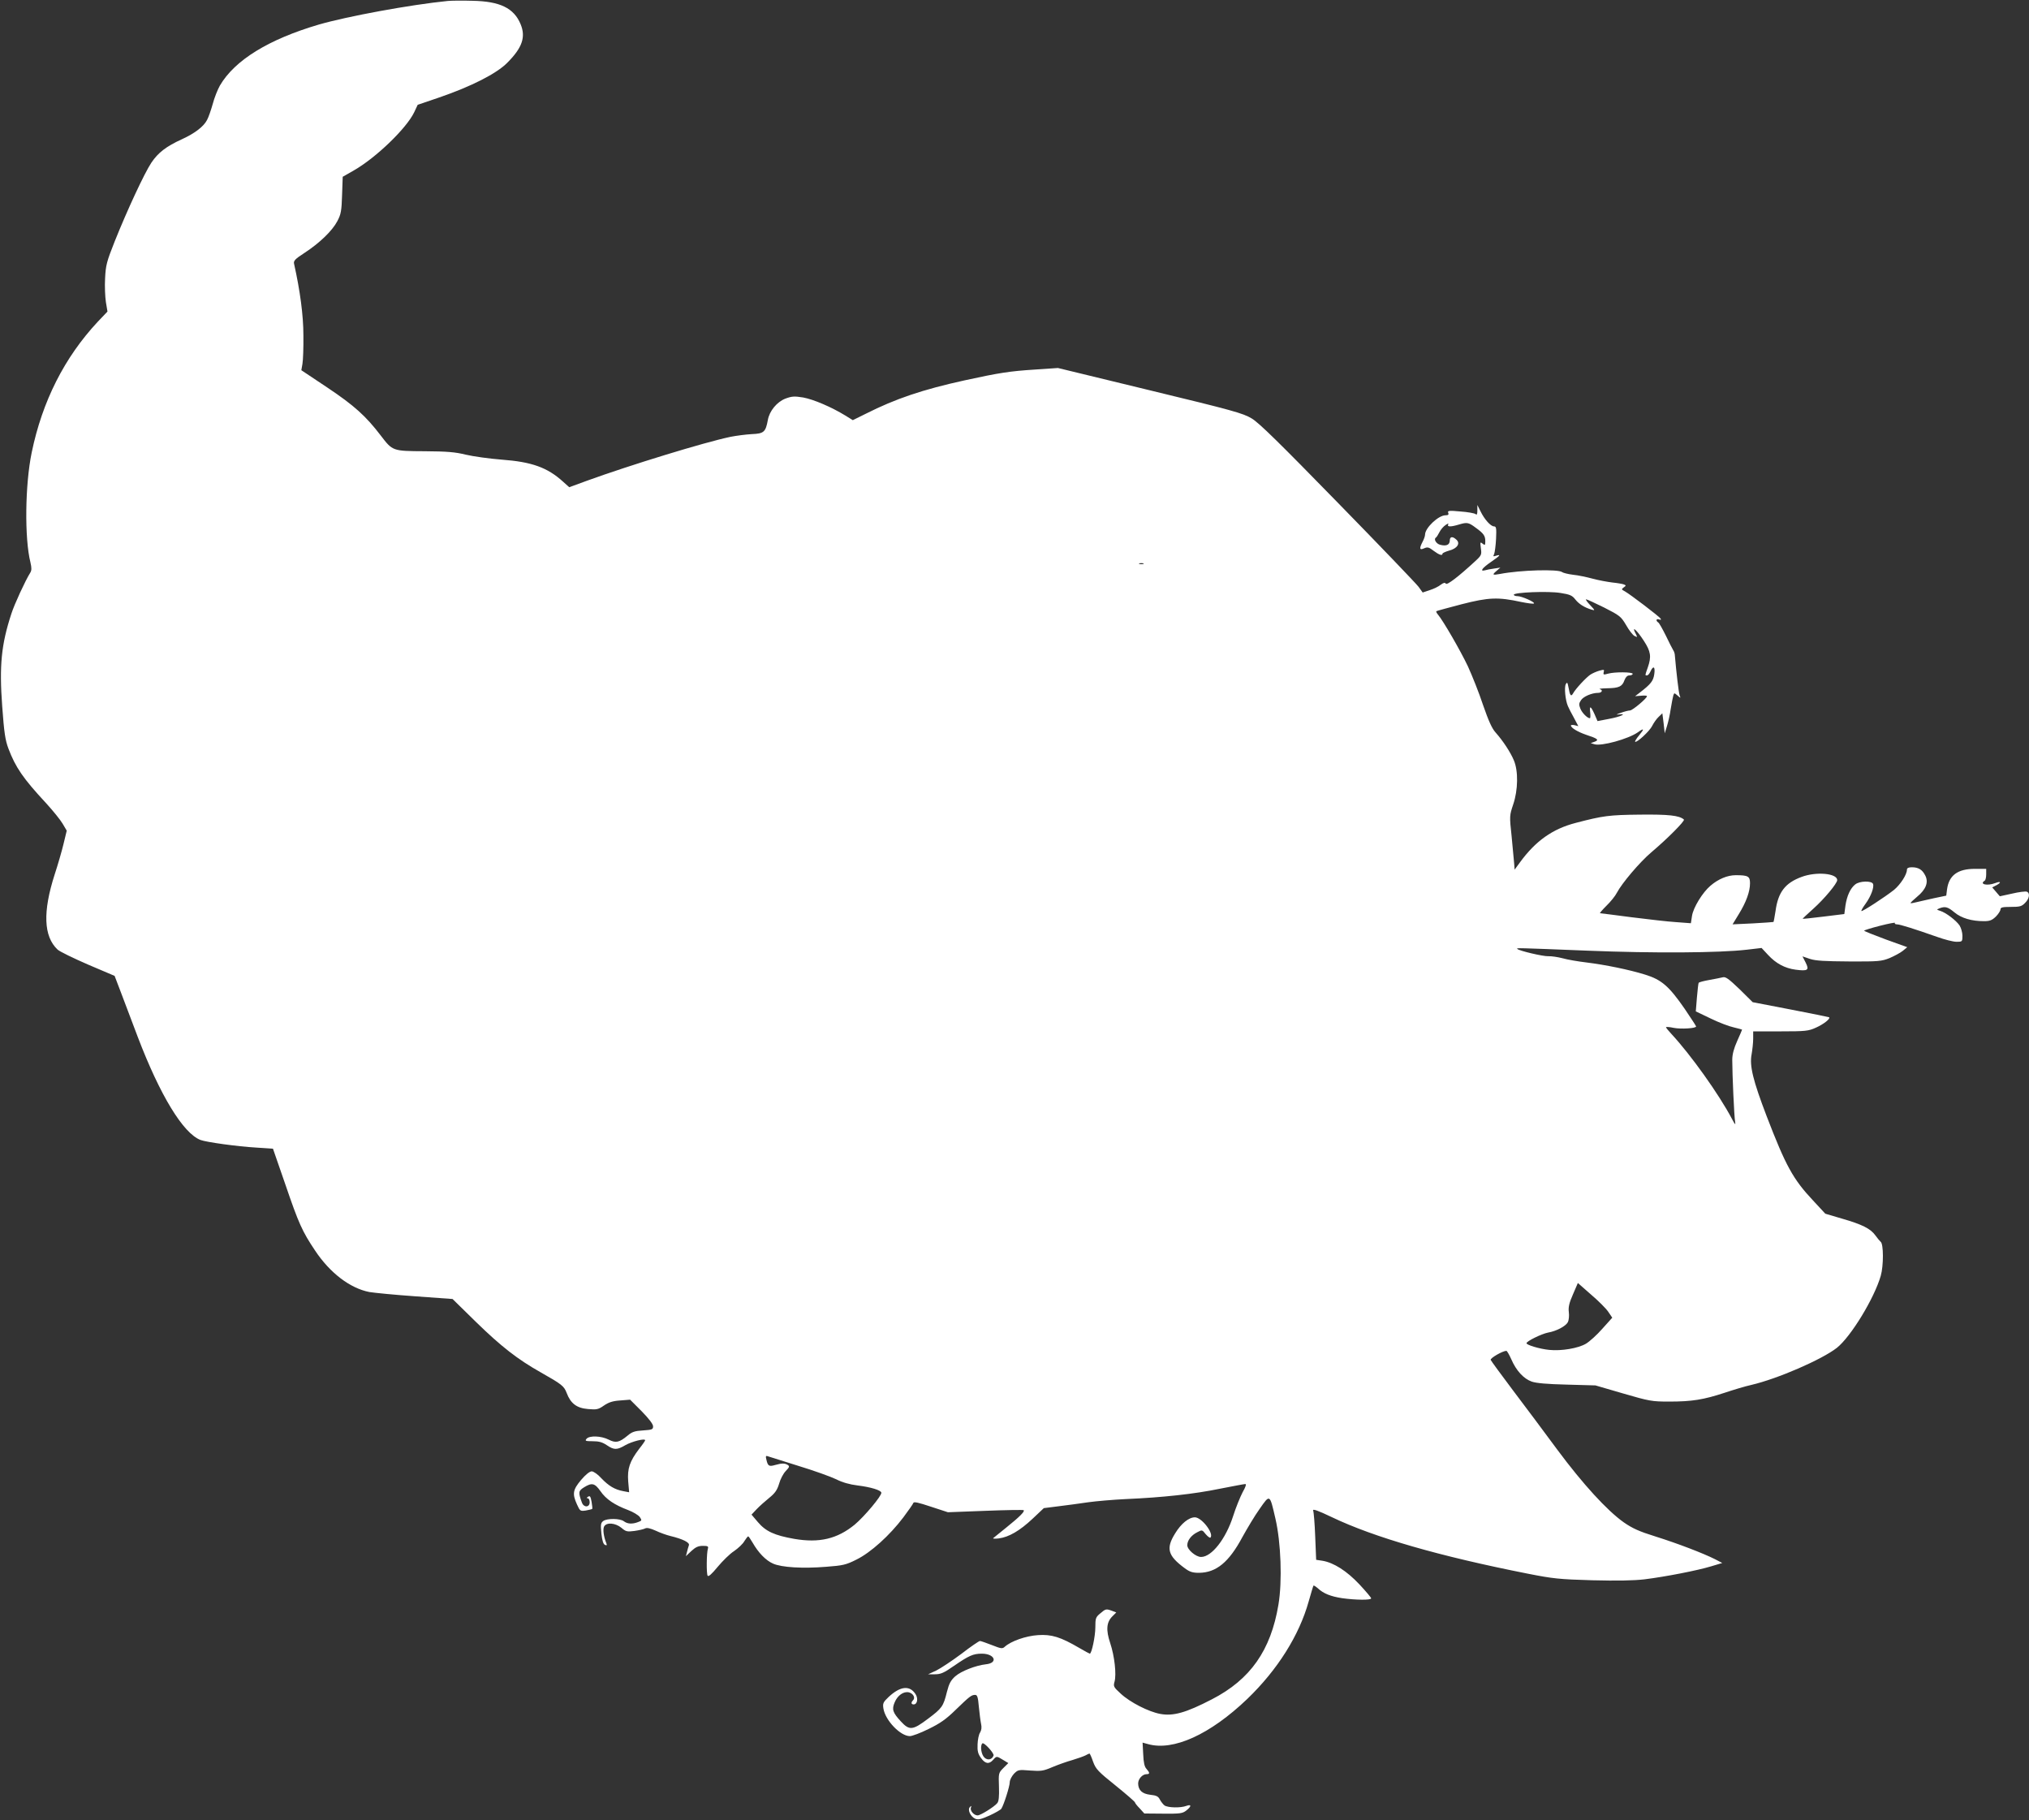
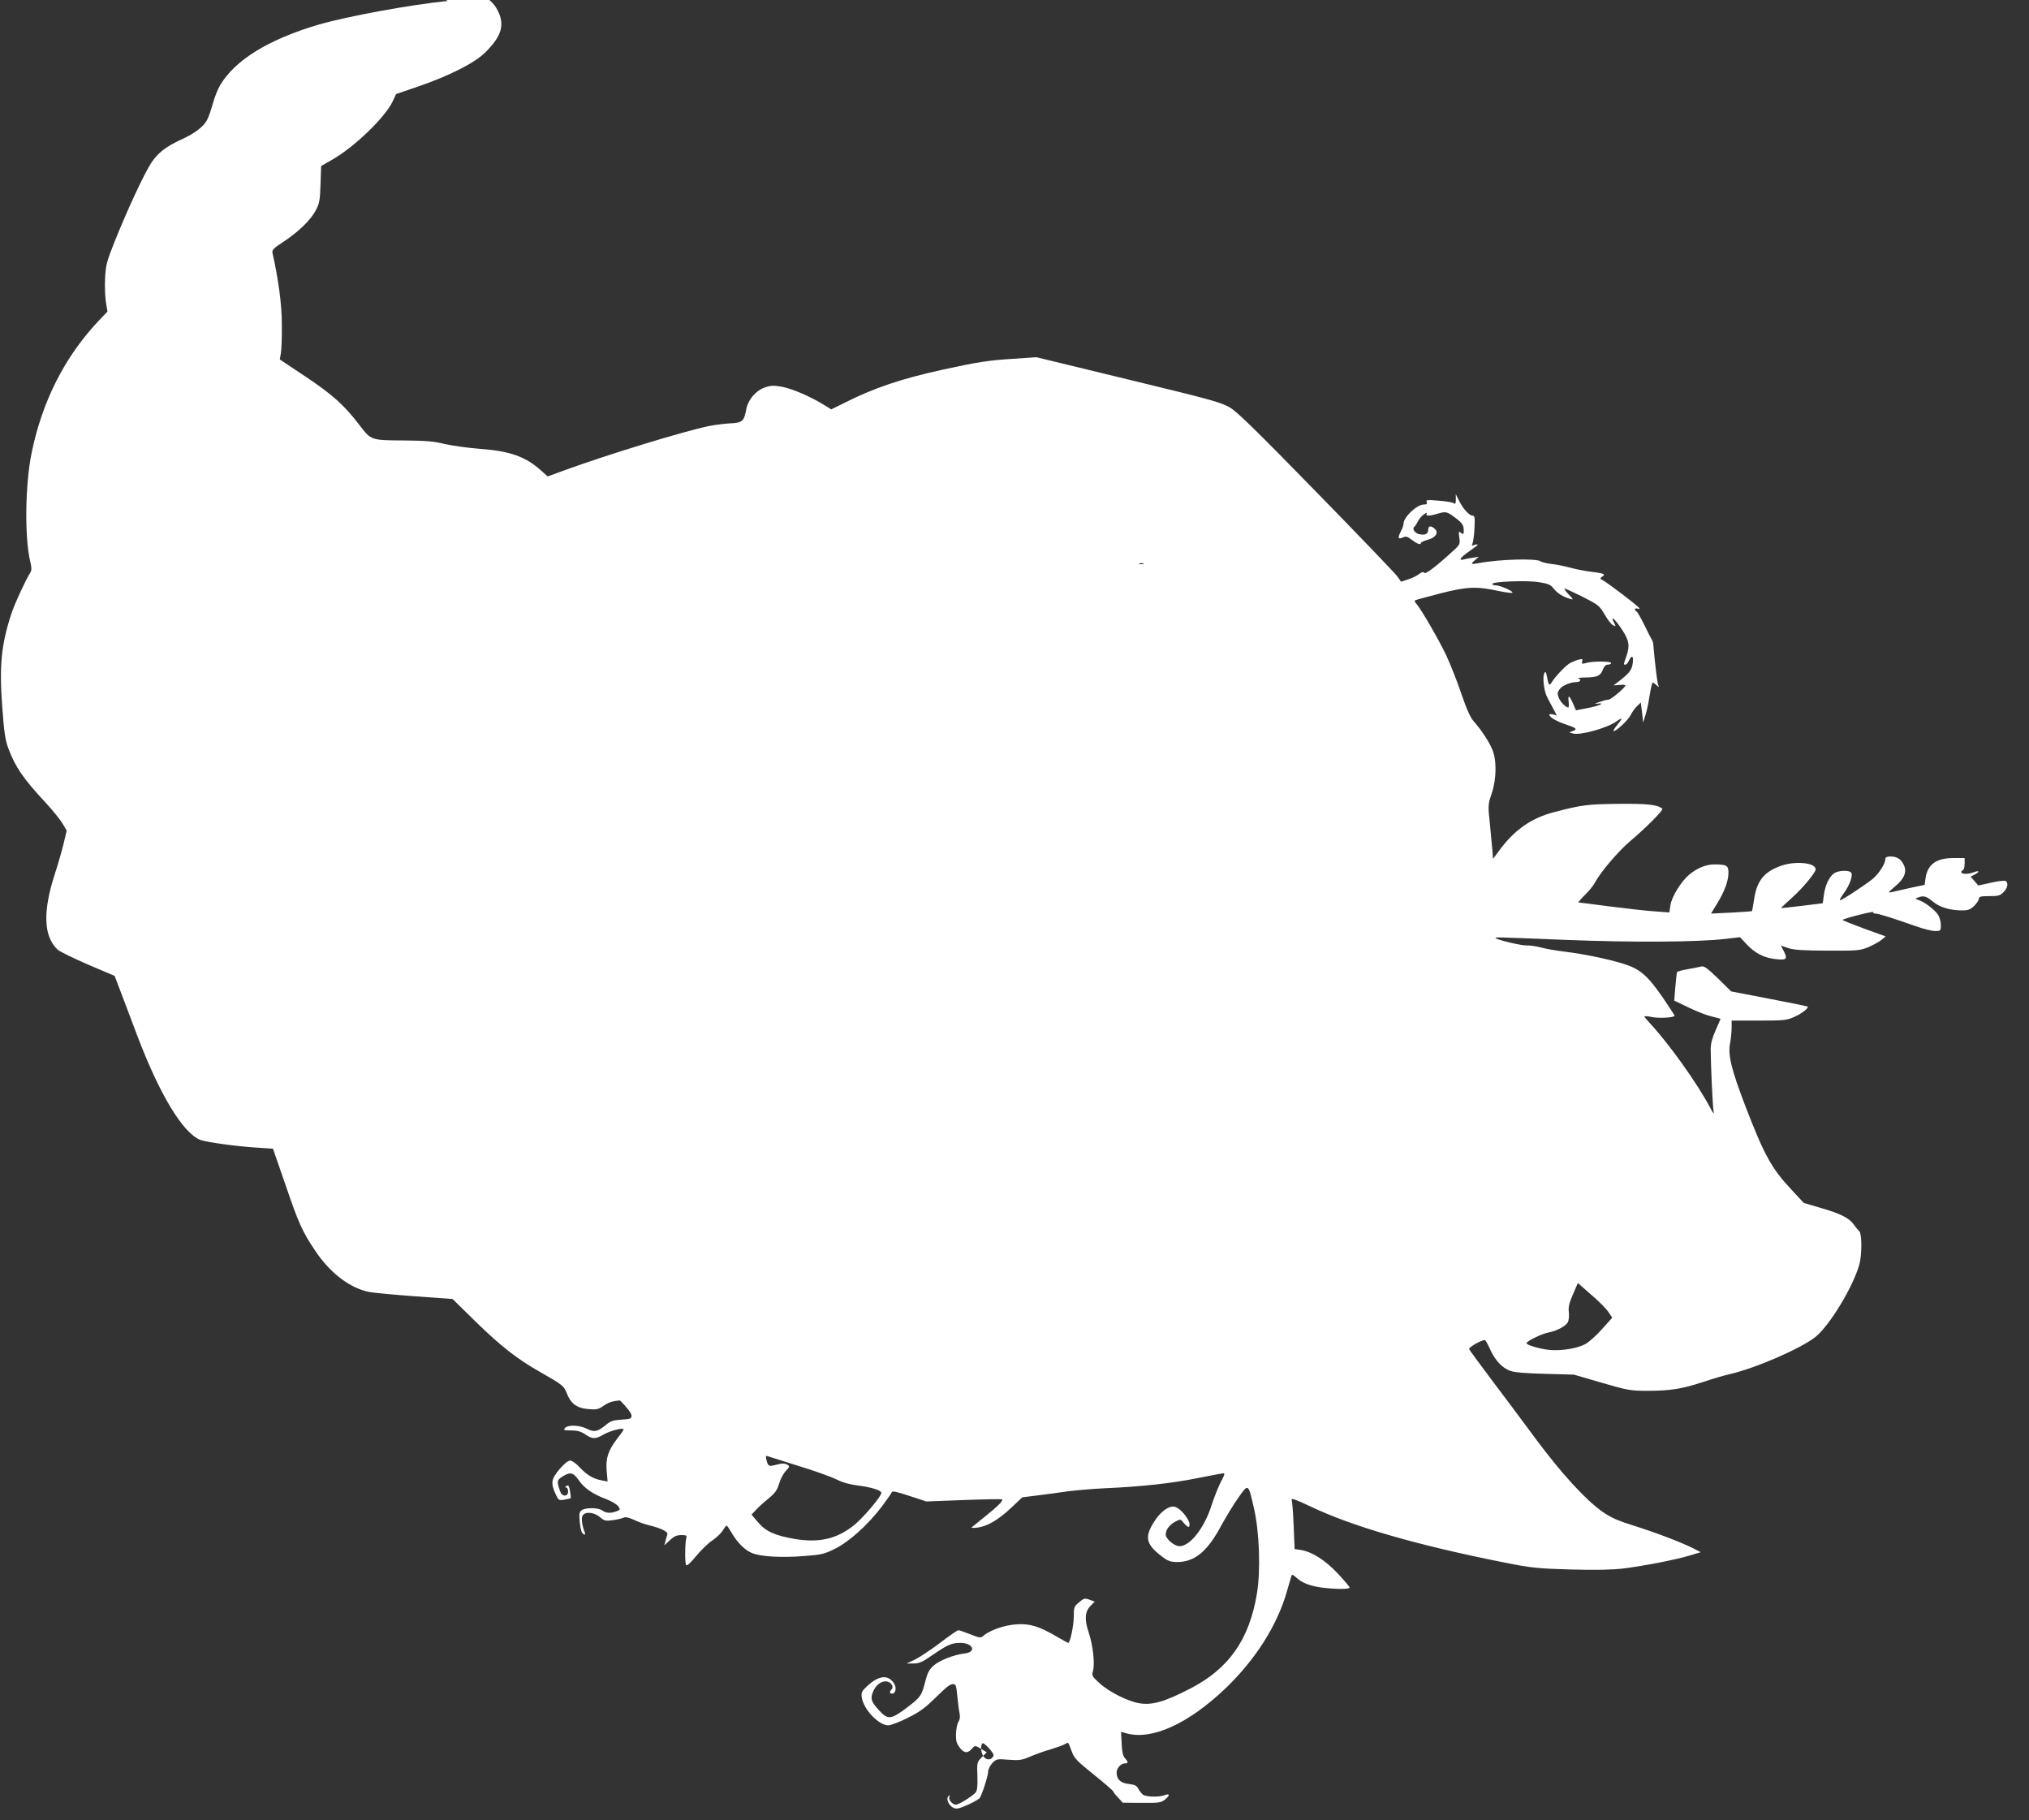
<svg xmlns="http://www.w3.org/2000/svg" version="1.0" width="1280pt" height="1148pt" viewBox="0 0 1280 1148" preserveAspectRatio="xMidYMid meet">
  <rect x="0" y="0" width="1280" height="1148" fill="#333333" stroke="none" />
  <g transform="translate(0,1148) scale(0.1,-0.1)" fill="#ffffff" stroke="none">
-     <path d="M2825 11474 c-239 -24 -634 -97 -814 -149 -316 -93 -530 -224 -624 -385 -14 -25 -35 -77 -45 -116 -11 -39 -27 -85 -36 -101 -21 -41 -77 -84 -158 -121 -99 -45 -151 -85 -193 -148 -44 -66 -152 -298 -232 -498 -50 -126 -56 -149 -60 -231 -3 -49 0 -117 5 -150 l10 -60 -61 -64 c-210 -225 -350 -501 -417 -825 -42 -202 -46 -542 -8 -693 8 -35 8 -50 -1 -65 -32 -51 -100 -199 -119 -258 -64 -195 -77 -327 -58 -586 12 -164 19 -212 39 -265 45 -119 93 -189 238 -345 43 -47 90 -105 104 -129 l26 -44 -20 -83 c-11 -46 -36 -132 -56 -193 -76 -236 -70 -391 18 -474 14 -13 101 -55 193 -95 l167 -71 42 -110 c23 -61 70 -184 104 -275 140 -367 286 -608 396 -650 37 -14 232 -41 352 -48 l105 -7 78 -225 c85 -249 107 -297 188 -418 94 -141 220 -237 342 -261 30 -5 161 -18 290 -27 l235 -17 150 -147 c156 -152 261 -234 405 -315 136 -77 148 -87 165 -131 25 -66 63 -95 134 -101 55 -5 65 -3 101 22 29 20 55 29 102 32 l63 5 73 -73 c45 -46 72 -81 72 -95 0 -20 -6 -22 -64 -26 -51 -3 -69 -9 -96 -32 -53 -44 -75 -49 -120 -26 -47 24 -122 27 -140 5 -11 -13 -6 -15 39 -15 39 0 61 -6 89 -25 46 -31 64 -31 117 0 40 23 125 45 125 31 0 -3 -16 -27 -37 -53 -61 -80 -76 -126 -70 -206 l6 -69 -37 7 c-54 10 -92 33 -138 81 -22 25 -50 44 -61 44 -13 0 -39 -21 -67 -54 -52 -62 -57 -87 -26 -155 19 -42 21 -43 56 -38 20 4 38 8 40 10 2 2 0 22 -4 45 -6 33 -10 40 -22 32 -10 -6 -11 -10 -2 -10 6 0 12 -11 12 -25 0 -33 -37 -35 -49 -2 -24 65 -22 74 13 96 50 31 68 27 104 -24 35 -51 89 -87 174 -119 32 -12 65 -32 74 -44 14 -21 14 -23 -11 -32 -36 -14 -67 -12 -89 5 -25 19 -106 19 -130 2 -16 -12 -18 -22 -12 -80 5 -45 12 -67 23 -71 11 -5 13 -2 8 11 -17 42 -23 88 -14 105 15 28 71 23 109 -8 28 -24 36 -26 82 -20 28 4 59 11 68 16 11 6 32 1 66 -14 27 -13 69 -28 94 -34 78 -19 122 -41 116 -58 -3 -9 -9 -28 -12 -42 l-7 -27 35 33 c26 24 43 32 72 32 31 0 36 -3 32 -17 -9 -28 -10 -158 -2 -171 5 -9 26 10 63 55 31 37 77 83 104 100 26 18 56 46 65 63 10 16 21 30 24 30 3 0 15 -18 28 -40 36 -63 83 -112 129 -132 54 -24 187 -32 335 -20 105 8 125 12 192 46 89 44 208 151 295 266 32 43 61 84 63 91 3 9 33 2 111 -24 l107 -35 236 9 c130 5 239 7 242 4 8 -8 -26 -42 -108 -108 -41 -33 -79 -64 -84 -68 -5 -4 11 -5 35 -2 63 8 132 48 213 124 l71 67 95 12 c52 6 136 18 185 25 50 7 155 16 235 20 233 10 434 32 594 65 82 16 155 30 162 30 8 0 2 -19 -17 -52 -15 -29 -43 -97 -60 -151 -46 -143 -135 -257 -202 -257 -33 0 -87 46 -87 74 0 30 25 63 63 82 30 16 31 16 53 -12 13 -15 26 -25 30 -22 24 25 -55 128 -98 128 -38 0 -87 -39 -125 -102 -59 -95 -46 -140 61 -219 31 -23 49 -29 90 -29 109 1 189 67 274 226 30 54 78 135 109 178 65 93 63 94 99 -62 35 -150 44 -395 19 -543 -48 -288 -177 -472 -420 -597 -164 -85 -244 -107 -325 -92 -73 13 -191 73 -250 128 -45 41 -47 46 -39 75 13 46 0 162 -27 243 -28 83 -24 132 13 169 l25 25 -26 10 c-38 14 -41 13 -75 -16 -29 -24 -31 -31 -31 -88 0 -55 -23 -166 -35 -166 -2 0 -32 16 -66 36 -118 69 -175 87 -261 81 -77 -5 -170 -38 -209 -73 -15 -14 -23 -13 -81 10 -36 14 -70 26 -76 26 -6 0 -59 -36 -117 -81 -59 -44 -130 -91 -158 -105 l-52 -24 43 0 c37 0 57 9 120 53 95 65 121 77 176 77 82 0 105 -59 25 -67 -63 -7 -156 -43 -193 -76 -28 -25 -39 -46 -52 -97 -23 -93 -31 -104 -119 -170 -98 -74 -118 -76 -173 -16 -50 54 -57 75 -38 119 18 44 57 71 90 63 27 -7 42 -34 26 -50 -14 -14 -12 -26 4 -26 23 0 30 38 11 66 -37 56 -96 49 -169 -19 -35 -33 -38 -41 -33 -73 12 -75 107 -174 167 -174 14 0 68 20 118 45 72 35 110 61 171 121 88 85 99 94 123 94 13 0 18 -14 23 -74 4 -41 10 -89 14 -108 5 -22 3 -40 -6 -55 -8 -11 -15 -45 -16 -75 -2 -42 3 -60 21 -85 27 -38 51 -42 77 -13 22 25 22 25 63 0 l33 -20 -31 -31 c-31 -31 -31 -33 -28 -119 2 -61 -1 -92 -11 -103 -19 -23 -105 -77 -124 -77 -23 0 -49 30 -42 49 5 13 4 13 -6 4 -17 -17 3 -60 33 -74 19 -8 36 -4 90 20 37 17 70 36 75 43 16 25 53 142 53 167 0 14 12 37 26 53 26 26 29 27 103 21 68 -5 83 -3 141 22 36 15 92 35 125 44 33 10 70 23 82 29 12 7 24 12 26 12 3 0 13 -23 23 -52 17 -46 31 -61 142 -150 67 -54 122 -102 122 -106 0 -4 13 -21 30 -38 l29 -32 119 -1 c106 -1 122 1 146 20 33 26 34 41 0 29 -36 -14 -117 -12 -138 3 -9 7 -22 24 -29 37 -10 20 -22 26 -60 30 -52 6 -76 29 -77 71 0 29 27 59 53 59 22 0 21 9 0 33 -13 13 -19 41 -21 92 l-4 74 33 -9 c160 -46 393 60 628 285 190 183 327 400 387 615 15 52 28 97 30 99 2 3 14 -5 27 -16 36 -34 82 -52 154 -63 86 -12 183 -13 183 -1 0 5 -34 45 -74 88 -80 85 -162 137 -233 149 l-40 6 -6 147 c-3 81 -9 154 -13 164 -4 12 30 0 118 -42 268 -128 678 -246 1234 -356 162 -32 201 -36 409 -42 158 -4 262 -2 330 6 129 16 331 55 420 82 l70 21 -46 24 c-76 38 -235 99 -375 143 -103 32 -145 51 -200 89 -106 75 -258 241 -420 459 -80 109 -207 278 -281 376 -73 97 -136 183 -139 190 -4 11 76 57 99 57 4 0 18 -24 31 -53 31 -72 78 -123 129 -141 29 -10 97 -16 222 -19 l180 -5 175 -51 c165 -48 181 -51 290 -51 144 0 217 12 348 55 57 19 133 42 170 50 167 39 445 160 540 234 88 70 236 312 277 455 18 63 18 201 -1 214 -5 4 -20 22 -33 40 -30 42 -82 69 -211 106 l-105 31 -77 83 c-127 135 -173 220 -293 532 -86 225 -109 318 -95 390 5 29 10 73 10 99 l0 46 173 0 c158 0 176 2 224 24 47 21 92 56 82 65 -2 1 -111 24 -243 49 l-239 46 -83 82 c-69 66 -88 80 -106 75 -13 -3 -51 -11 -86 -17 -34 -6 -64 -14 -66 -18 -2 -3 -7 -45 -11 -93 l-7 -87 94 -45 c51 -25 117 -50 146 -56 28 -7 52 -13 52 -14 0 -2 -14 -34 -31 -72 -21 -47 -31 -84 -31 -119 0 -88 12 -359 18 -390 4 -24 0 -20 -21 20 -81 153 -259 403 -382 535 -18 19 -33 38 -33 41 0 3 22 2 49 -4 46 -9 141 -3 141 9 0 3 -33 53 -72 111 -99 143 -146 184 -250 216 -100 31 -250 62 -373 77 -49 6 -116 17 -147 26 -31 8 -72 14 -90 13 -31 -2 -185 34 -196 46 -7 7 -9 7 442 -11 421 -17 833 -14 1005 6 l94 11 41 -44 c50 -54 106 -84 174 -93 77 -10 87 -3 63 45 l-20 39 47 -16 c36 -12 95 -15 247 -16 185 -1 204 1 255 21 30 13 68 33 84 46 l28 23 -136 49 c-75 28 -136 52 -136 55 0 3 45 17 100 31 55 14 97 22 94 18 -3 -5 3 -9 13 -9 19 0 111 -29 253 -79 47 -17 102 -31 123 -31 36 0 37 1 37 38 0 20 -8 49 -18 65 -22 32 -86 81 -122 92 -24 8 -24 8 -5 16 36 14 53 9 94 -25 44 -37 109 -56 187 -56 37 0 51 6 75 29 16 16 29 37 29 45 0 13 13 16 65 16 57 0 69 3 90 25 28 27 33 63 11 71 -8 3 -50 -2 -92 -12 l-78 -17 -24 28 -24 28 27 14 c33 18 27 27 -9 13 -50 -19 -101 -7 -66 15 6 3 10 22 10 41 l0 34 -72 0 c-108 0 -163 -41 -175 -129 l-5 -40 -77 -16 c-42 -9 -91 -21 -110 -25 -19 -5 -36 -8 -38 -6 -2 2 17 20 41 40 56 46 74 92 51 135 -18 36 -43 51 -84 51 -21 0 -31 -5 -31 -15 0 -31 -41 -94 -82 -128 -57 -45 -200 -138 -205 -133 -3 2 9 23 26 46 34 47 55 104 47 125 -8 21 -85 19 -112 -3 -31 -24 -53 -73 -62 -134 l-7 -53 -130 -16 c-72 -9 -131 -15 -133 -14 -1 1 30 30 69 65 67 60 149 158 149 179 0 43 -132 55 -225 20 -103 -38 -148 -96 -164 -215 -6 -36 -11 -67 -13 -69 -2 -1 -60 -5 -130 -9 l-128 -6 39 64 c47 76 71 143 71 195 0 44 -12 51 -90 51 -52 0 -110 -24 -159 -66 -50 -42 -109 -138 -117 -191 l-7 -46 -93 7 c-51 3 -179 18 -283 31 -105 14 -194 25 -197 25 -4 0 14 21 40 47 26 25 56 62 66 82 32 61 145 194 217 255 103 87 214 199 206 207 -29 26 -97 33 -279 31 -192 -2 -231 -7 -403 -52 -147 -38 -254 -114 -353 -250 l-33 -45 -3 40 c-2 22 -9 99 -16 171 -14 128 -13 131 10 200 31 91 33 212 4 279 -22 52 -68 122 -115 175 -23 25 -45 75 -79 173 -25 76 -69 186 -96 245 -48 101 -156 287 -188 325 -8 9 -13 19 -11 22 3 2 75 22 160 44 172 44 229 46 377 14 40 -8 76 -13 79 -9 8 8 -77 46 -104 46 -13 0 -23 4 -23 9 0 15 218 24 295 11 59 -9 74 -16 93 -41 24 -30 57 -50 102 -64 24 -7 23 -5 -9 29 -19 20 -30 36 -25 36 6 0 57 -24 114 -52 98 -50 106 -56 138 -110 18 -32 42 -63 53 -69 19 -9 19 -9 10 10 -33 60 3 31 50 -42 43 -66 48 -99 24 -167 -18 -51 -18 -50 -5 -50 6 0 16 11 22 25 18 40 31 30 24 -17 -6 -43 -22 -63 -91 -116 l-30 -23 38 3 c20 2 37 1 37 -3 0 -13 -90 -89 -107 -90 -10 0 -36 -7 -58 -15 -30 -10 -33 -13 -12 -10 57 7 9 -15 -62 -28 l-73 -14 -19 44 c-24 53 -33 56 -27 9 2 -19 1 -35 -2 -35 -16 0 -49 33 -60 60 -10 25 -10 34 4 54 15 23 68 46 108 46 24 0 32 18 11 23 -10 3 10 5 45 6 76 1 96 11 110 51 8 20 18 30 31 30 12 0 21 5 21 10 0 12 -114 13 -156 1 -28 -8 -31 -7 -27 10 5 16 2 17 -27 9 -18 -5 -43 -16 -57 -25 -28 -19 -93 -89 -109 -118 -13 -23 -20 -15 -29 37 -6 32 -9 36 -17 21 -11 -19 -3 -102 13 -138 5 -12 22 -46 38 -74 l28 -53 -23 6 c-13 3 -24 2 -24 -2 1 -15 43 -40 95 -58 74 -24 85 -33 55 -44 l-25 -9 23 -7 c44 -14 214 33 274 75 40 29 43 23 9 -18 -17 -20 -28 -39 -26 -41 9 -10 93 68 108 100 9 18 27 44 40 56 l24 23 8 -63 7 -63 14 45 c8 25 19 74 24 110 6 36 13 73 16 83 6 18 6 18 27 0 20 -18 20 -17 13 2 -6 16 -21 145 -30 250 0 11 -5 27 -11 35 -5 8 -26 49 -46 91 -21 42 -42 80 -48 83 -17 11 -13 26 6 19 10 -4 14 -2 9 5 -8 14 -193 154 -225 172 -23 12 -23 14 -8 25 16 11 16 13 1 19 -8 3 -41 9 -72 12 -32 4 -87 14 -124 24 -37 10 -93 22 -125 25 -32 4 -63 12 -69 17 -25 19 -261 13 -391 -12 -49 -9 -52 -6 -20 21 l22 19 -40 -6 c-22 -3 -48 -8 -57 -11 -35 -9 -17 15 37 52 59 41 67 50 33 40 -18 -6 -20 -5 -12 11 4 11 10 54 12 97 3 66 1 77 -13 77 -21 0 -61 45 -85 95 l-20 40 0 -34 c0 -25 -3 -31 -12 -23 -7 5 -50 13 -95 16 -73 7 -82 5 -77 -8 5 -12 0 -16 -17 -16 -45 0 -129 -80 -129 -122 0 -9 -7 -29 -15 -44 -23 -44 -20 -56 10 -42 21 9 29 7 59 -16 35 -26 56 -33 56 -18 0 4 20 13 44 20 49 13 69 44 45 67 -25 24 -43 22 -43 -5 -1 -27 -22 -36 -61 -26 -24 6 -42 35 -27 45 5 3 15 19 23 35 8 16 25 36 39 45 14 10 21 11 16 4 -9 -17 16 -17 69 -1 50 15 60 13 104 -20 50 -36 61 -51 61 -85 0 -26 -2 -28 -17 -16 -15 13 -16 10 -11 -29 6 -40 4 -45 -35 -81 -105 -97 -179 -154 -186 -142 -6 8 -14 6 -32 -7 -13 -11 -44 -26 -69 -34 l-45 -15 -26 36 c-15 20 -244 259 -510 531 -367 376 -497 504 -543 531 -55 33 -120 51 -641 177 l-581 141 -147 -10 c-156 -10 -222 -20 -442 -68 -264 -58 -436 -116 -622 -210 l-83 -41 -47 29 c-88 54 -201 102 -266 114 -56 9 -71 8 -112 -7 -54 -21 -101 -78 -111 -135 -14 -76 -25 -86 -101 -89 -37 -2 -98 -10 -134 -17 -167 -35 -633 -178 -906 -277 l-112 -41 -39 35 c-99 90 -198 125 -387 139 -77 6 -178 20 -225 31 -69 17 -119 21 -260 22 -204 1 -203 1 -278 99 -94 123 -167 189 -336 302 l-165 110 7 40 c4 22 7 103 6 180 0 126 -21 282 -59 452 -4 18 7 30 66 68 95 62 175 139 207 200 23 43 27 65 30 165 l4 115 70 40 c140 80 332 265 381 367 l22 47 135 46 c204 70 363 151 430 219 95 95 118 163 84 244 -42 101 -130 144 -304 147 -63 2 -133 1 -155 -1z m4388 -3551 c-7 -2 -19 -2 -25 0 -7 3 -2 5 12 5 14 0 19 -2 13 -5z m2933 -4717 l25 -37 -63 -70 c-34 -39 -81 -81 -103 -94 -49 -29 -155 -47 -232 -39 -60 6 -143 31 -143 42 0 13 95 59 135 67 53 9 112 40 126 66 6 12 9 40 6 63 -4 31 2 58 26 112 l31 72 83 -73 c46 -39 95 -88 109 -109z m-5111 -971 c99 -30 207 -69 240 -85 39 -20 86 -33 135 -39 82 -10 149 -30 150 -46 2 -20 -107 -150 -168 -201 -110 -90 -223 -117 -381 -90 -125 22 -180 47 -230 106 l-40 47 32 34 c18 19 54 51 80 72 36 29 50 49 62 89 8 29 27 65 42 80 23 24 25 30 13 38 -19 12 -37 12 -80 0 -38 -11 -46 -7 -55 33 -6 21 -4 26 6 23 8 -3 95 -30 194 -61z m1233 -1827 c-9 -26 -36 -33 -57 -14 -21 19 -29 75 -14 90 10 10 75 -62 71 -76z" />
+     <path d="M2825 11474 c-239 -24 -634 -97 -814 -149 -316 -93 -530 -224 -624 -385 -14 -25 -35 -77 -45 -116 -11 -39 -27 -85 -36 -101 -21 -41 -77 -84 -158 -121 -99 -45 -151 -85 -193 -148 -44 -66 -152 -298 -232 -498 -50 -126 -56 -149 -60 -231 -3 -49 0 -117 5 -150 l10 -60 -61 -64 c-210 -225 -350 -501 -417 -825 -42 -202 -46 -542 -8 -693 8 -35 8 -50 -1 -65 -32 -51 -100 -199 -119 -258 -64 -195 -77 -327 -58 -586 12 -164 19 -212 39 -265 45 -119 93 -189 238 -345 43 -47 90 -105 104 -129 l26 -44 -20 -83 c-11 -46 -36 -132 -56 -193 -76 -236 -70 -391 18 -474 14 -13 101 -55 193 -95 l167 -71 42 -110 c23 -61 70 -184 104 -275 140 -367 286 -608 396 -650 37 -14 232 -41 352 -48 l105 -7 78 -225 c85 -249 107 -297 188 -418 94 -141 220 -237 342 -261 30 -5 161 -18 290 -27 l235 -17 150 -147 c156 -152 261 -234 405 -315 136 -77 148 -87 165 -131 25 -66 63 -95 134 -101 55 -5 65 -3 101 22 29 20 55 29 102 32 c45 -46 72 -81 72 -95 0 -20 -6 -22 -64 -26 -51 -3 -69 -9 -96 -32 -53 -44 -75 -49 -120 -26 -47 24 -122 27 -140 5 -11 -13 -6 -15 39 -15 39 0 61 -6 89 -25 46 -31 64 -31 117 0 40 23 125 45 125 31 0 -3 -16 -27 -37 -53 -61 -80 -76 -126 -70 -206 l6 -69 -37 7 c-54 10 -92 33 -138 81 -22 25 -50 44 -61 44 -13 0 -39 -21 -67 -54 -52 -62 -57 -87 -26 -155 19 -42 21 -43 56 -38 20 4 38 8 40 10 2 2 0 22 -4 45 -6 33 -10 40 -22 32 -10 -6 -11 -10 -2 -10 6 0 12 -11 12 -25 0 -33 -37 -35 -49 -2 -24 65 -22 74 13 96 50 31 68 27 104 -24 35 -51 89 -87 174 -119 32 -12 65 -32 74 -44 14 -21 14 -23 -11 -32 -36 -14 -67 -12 -89 5 -25 19 -106 19 -130 2 -16 -12 -18 -22 -12 -80 5 -45 12 -67 23 -71 11 -5 13 -2 8 11 -17 42 -23 88 -14 105 15 28 71 23 109 -8 28 -24 36 -26 82 -20 28 4 59 11 68 16 11 6 32 1 66 -14 27 -13 69 -28 94 -34 78 -19 122 -41 116 -58 -3 -9 -9 -28 -12 -42 l-7 -27 35 33 c26 24 43 32 72 32 31 0 36 -3 32 -17 -9 -28 -10 -158 -2 -171 5 -9 26 10 63 55 31 37 77 83 104 100 26 18 56 46 65 63 10 16 21 30 24 30 3 0 15 -18 28 -40 36 -63 83 -112 129 -132 54 -24 187 -32 335 -20 105 8 125 12 192 46 89 44 208 151 295 266 32 43 61 84 63 91 3 9 33 2 111 -24 l107 -35 236 9 c130 5 239 7 242 4 8 -8 -26 -42 -108 -108 -41 -33 -79 -64 -84 -68 -5 -4 11 -5 35 -2 63 8 132 48 213 124 l71 67 95 12 c52 6 136 18 185 25 50 7 155 16 235 20 233 10 434 32 594 65 82 16 155 30 162 30 8 0 2 -19 -17 -52 -15 -29 -43 -97 -60 -151 -46 -143 -135 -257 -202 -257 -33 0 -87 46 -87 74 0 30 25 63 63 82 30 16 31 16 53 -12 13 -15 26 -25 30 -22 24 25 -55 128 -98 128 -38 0 -87 -39 -125 -102 -59 -95 -46 -140 61 -219 31 -23 49 -29 90 -29 109 1 189 67 274 226 30 54 78 135 109 178 65 93 63 94 99 -62 35 -150 44 -395 19 -543 -48 -288 -177 -472 -420 -597 -164 -85 -244 -107 -325 -92 -73 13 -191 73 -250 128 -45 41 -47 46 -39 75 13 46 0 162 -27 243 -28 83 -24 132 13 169 l25 25 -26 10 c-38 14 -41 13 -75 -16 -29 -24 -31 -31 -31 -88 0 -55 -23 -166 -35 -166 -2 0 -32 16 -66 36 -118 69 -175 87 -261 81 -77 -5 -170 -38 -209 -73 -15 -14 -23 -13 -81 10 -36 14 -70 26 -76 26 -6 0 -59 -36 -117 -81 -59 -44 -130 -91 -158 -105 l-52 -24 43 0 c37 0 57 9 120 53 95 65 121 77 176 77 82 0 105 -59 25 -67 -63 -7 -156 -43 -193 -76 -28 -25 -39 -46 -52 -97 -23 -93 -31 -104 -119 -170 -98 -74 -118 -76 -173 -16 -50 54 -57 75 -38 119 18 44 57 71 90 63 27 -7 42 -34 26 -50 -14 -14 -12 -26 4 -26 23 0 30 38 11 66 -37 56 -96 49 -169 -19 -35 -33 -38 -41 -33 -73 12 -75 107 -174 167 -174 14 0 68 20 118 45 72 35 110 61 171 121 88 85 99 94 123 94 13 0 18 -14 23 -74 4 -41 10 -89 14 -108 5 -22 3 -40 -6 -55 -8 -11 -15 -45 -16 -75 -2 -42 3 -60 21 -85 27 -38 51 -42 77 -13 22 25 22 25 63 0 l33 -20 -31 -31 c-31 -31 -31 -33 -28 -119 2 -61 -1 -92 -11 -103 -19 -23 -105 -77 -124 -77 -23 0 -49 30 -42 49 5 13 4 13 -6 4 -17 -17 3 -60 33 -74 19 -8 36 -4 90 20 37 17 70 36 75 43 16 25 53 142 53 167 0 14 12 37 26 53 26 26 29 27 103 21 68 -5 83 -3 141 22 36 15 92 35 125 44 33 10 70 23 82 29 12 7 24 12 26 12 3 0 13 -23 23 -52 17 -46 31 -61 142 -150 67 -54 122 -102 122 -106 0 -4 13 -21 30 -38 l29 -32 119 -1 c106 -1 122 1 146 20 33 26 34 41 0 29 -36 -14 -117 -12 -138 3 -9 7 -22 24 -29 37 -10 20 -22 26 -60 30 -52 6 -76 29 -77 71 0 29 27 59 53 59 22 0 21 9 0 33 -13 13 -19 41 -21 92 l-4 74 33 -9 c160 -46 393 60 628 285 190 183 327 400 387 615 15 52 28 97 30 99 2 3 14 -5 27 -16 36 -34 82 -52 154 -63 86 -12 183 -13 183 -1 0 5 -34 45 -74 88 -80 85 -162 137 -233 149 l-40 6 -6 147 c-3 81 -9 154 -13 164 -4 12 30 0 118 -42 268 -128 678 -246 1234 -356 162 -32 201 -36 409 -42 158 -4 262 -2 330 6 129 16 331 55 420 82 l70 21 -46 24 c-76 38 -235 99 -375 143 -103 32 -145 51 -200 89 -106 75 -258 241 -420 459 -80 109 -207 278 -281 376 -73 97 -136 183 -139 190 -4 11 76 57 99 57 4 0 18 -24 31 -53 31 -72 78 -123 129 -141 29 -10 97 -16 222 -19 l180 -5 175 -51 c165 -48 181 -51 290 -51 144 0 217 12 348 55 57 19 133 42 170 50 167 39 445 160 540 234 88 70 236 312 277 455 18 63 18 201 -1 214 -5 4 -20 22 -33 40 -30 42 -82 69 -211 106 l-105 31 -77 83 c-127 135 -173 220 -293 532 -86 225 -109 318 -95 390 5 29 10 73 10 99 l0 46 173 0 c158 0 176 2 224 24 47 21 92 56 82 65 -2 1 -111 24 -243 49 l-239 46 -83 82 c-69 66 -88 80 -106 75 -13 -3 -51 -11 -86 -17 -34 -6 -64 -14 -66 -18 -2 -3 -7 -45 -11 -93 l-7 -87 94 -45 c51 -25 117 -50 146 -56 28 -7 52 -13 52 -14 0 -2 -14 -34 -31 -72 -21 -47 -31 -84 -31 -119 0 -88 12 -359 18 -390 4 -24 0 -20 -21 20 -81 153 -259 403 -382 535 -18 19 -33 38 -33 41 0 3 22 2 49 -4 46 -9 141 -3 141 9 0 3 -33 53 -72 111 -99 143 -146 184 -250 216 -100 31 -250 62 -373 77 -49 6 -116 17 -147 26 -31 8 -72 14 -90 13 -31 -2 -185 34 -196 46 -7 7 -9 7 442 -11 421 -17 833 -14 1005 6 l94 11 41 -44 c50 -54 106 -84 174 -93 77 -10 87 -3 63 45 l-20 39 47 -16 c36 -12 95 -15 247 -16 185 -1 204 1 255 21 30 13 68 33 84 46 l28 23 -136 49 c-75 28 -136 52 -136 55 0 3 45 17 100 31 55 14 97 22 94 18 -3 -5 3 -9 13 -9 19 0 111 -29 253 -79 47 -17 102 -31 123 -31 36 0 37 1 37 38 0 20 -8 49 -18 65 -22 32 -86 81 -122 92 -24 8 -24 8 -5 16 36 14 53 9 94 -25 44 -37 109 -56 187 -56 37 0 51 6 75 29 16 16 29 37 29 45 0 13 13 16 65 16 57 0 69 3 90 25 28 27 33 63 11 71 -8 3 -50 -2 -92 -12 l-78 -17 -24 28 -24 28 27 14 c33 18 27 27 -9 13 -50 -19 -101 -7 -66 15 6 3 10 22 10 41 l0 34 -72 0 c-108 0 -163 -41 -175 -129 l-5 -40 -77 -16 c-42 -9 -91 -21 -110 -25 -19 -5 -36 -8 -38 -6 -2 2 17 20 41 40 56 46 74 92 51 135 -18 36 -43 51 -84 51 -21 0 -31 -5 -31 -15 0 -31 -41 -94 -82 -128 -57 -45 -200 -138 -205 -133 -3 2 9 23 26 46 34 47 55 104 47 125 -8 21 -85 19 -112 -3 -31 -24 -53 -73 -62 -134 l-7 -53 -130 -16 c-72 -9 -131 -15 -133 -14 -1 1 30 30 69 65 67 60 149 158 149 179 0 43 -132 55 -225 20 -103 -38 -148 -96 -164 -215 -6 -36 -11 -67 -13 -69 -2 -1 -60 -5 -130 -9 l-128 -6 39 64 c47 76 71 143 71 195 0 44 -12 51 -90 51 -52 0 -110 -24 -159 -66 -50 -42 -109 -138 -117 -191 l-7 -46 -93 7 c-51 3 -179 18 -283 31 -105 14 -194 25 -197 25 -4 0 14 21 40 47 26 25 56 62 66 82 32 61 145 194 217 255 103 87 214 199 206 207 -29 26 -97 33 -279 31 -192 -2 -231 -7 -403 -52 -147 -38 -254 -114 -353 -250 l-33 -45 -3 40 c-2 22 -9 99 -16 171 -14 128 -13 131 10 200 31 91 33 212 4 279 -22 52 -68 122 -115 175 -23 25 -45 75 -79 173 -25 76 -69 186 -96 245 -48 101 -156 287 -188 325 -8 9 -13 19 -11 22 3 2 75 22 160 44 172 44 229 46 377 14 40 -8 76 -13 79 -9 8 8 -77 46 -104 46 -13 0 -23 4 -23 9 0 15 218 24 295 11 59 -9 74 -16 93 -41 24 -30 57 -50 102 -64 24 -7 23 -5 -9 29 -19 20 -30 36 -25 36 6 0 57 -24 114 -52 98 -50 106 -56 138 -110 18 -32 42 -63 53 -69 19 -9 19 -9 10 10 -33 60 3 31 50 -42 43 -66 48 -99 24 -167 -18 -51 -18 -50 -5 -50 6 0 16 11 22 25 18 40 31 30 24 -17 -6 -43 -22 -63 -91 -116 l-30 -23 38 3 c20 2 37 1 37 -3 0 -13 -90 -89 -107 -90 -10 0 -36 -7 -58 -15 -30 -10 -33 -13 -12 -10 57 7 9 -15 -62 -28 l-73 -14 -19 44 c-24 53 -33 56 -27 9 2 -19 1 -35 -2 -35 -16 0 -49 33 -60 60 -10 25 -10 34 4 54 15 23 68 46 108 46 24 0 32 18 11 23 -10 3 10 5 45 6 76 1 96 11 110 51 8 20 18 30 31 30 12 0 21 5 21 10 0 12 -114 13 -156 1 -28 -8 -31 -7 -27 10 5 16 2 17 -27 9 -18 -5 -43 -16 -57 -25 -28 -19 -93 -89 -109 -118 -13 -23 -20 -15 -29 37 -6 32 -9 36 -17 21 -11 -19 -3 -102 13 -138 5 -12 22 -46 38 -74 l28 -53 -23 6 c-13 3 -24 2 -24 -2 1 -15 43 -40 95 -58 74 -24 85 -33 55 -44 l-25 -9 23 -7 c44 -14 214 33 274 75 40 29 43 23 9 -18 -17 -20 -28 -39 -26 -41 9 -10 93 68 108 100 9 18 27 44 40 56 l24 23 8 -63 7 -63 14 45 c8 25 19 74 24 110 6 36 13 73 16 83 6 18 6 18 27 0 20 -18 20 -17 13 2 -6 16 -21 145 -30 250 0 11 -5 27 -11 35 -5 8 -26 49 -46 91 -21 42 -42 80 -48 83 -17 11 -13 26 6 19 10 -4 14 -2 9 5 -8 14 -193 154 -225 172 -23 12 -23 14 -8 25 16 11 16 13 1 19 -8 3 -41 9 -72 12 -32 4 -87 14 -124 24 -37 10 -93 22 -125 25 -32 4 -63 12 -69 17 -25 19 -261 13 -391 -12 -49 -9 -52 -6 -20 21 l22 19 -40 -6 c-22 -3 -48 -8 -57 -11 -35 -9 -17 15 37 52 59 41 67 50 33 40 -18 -6 -20 -5 -12 11 4 11 10 54 12 97 3 66 1 77 -13 77 -21 0 -61 45 -85 95 l-20 40 0 -34 c0 -25 -3 -31 -12 -23 -7 5 -50 13 -95 16 -73 7 -82 5 -77 -8 5 -12 0 -16 -17 -16 -45 0 -129 -80 -129 -122 0 -9 -7 -29 -15 -44 -23 -44 -20 -56 10 -42 21 9 29 7 59 -16 35 -26 56 -33 56 -18 0 4 20 13 44 20 49 13 69 44 45 67 -25 24 -43 22 -43 -5 -1 -27 -22 -36 -61 -26 -24 6 -42 35 -27 45 5 3 15 19 23 35 8 16 25 36 39 45 14 10 21 11 16 4 -9 -17 16 -17 69 -1 50 15 60 13 104 -20 50 -36 61 -51 61 -85 0 -26 -2 -28 -17 -16 -15 13 -16 10 -11 -29 6 -40 4 -45 -35 -81 -105 -97 -179 -154 -186 -142 -6 8 -14 6 -32 -7 -13 -11 -44 -26 -69 -34 l-45 -15 -26 36 c-15 20 -244 259 -510 531 -367 376 -497 504 -543 531 -55 33 -120 51 -641 177 l-581 141 -147 -10 c-156 -10 -222 -20 -442 -68 -264 -58 -436 -116 -622 -210 l-83 -41 -47 29 c-88 54 -201 102 -266 114 -56 9 -71 8 -112 -7 -54 -21 -101 -78 -111 -135 -14 -76 -25 -86 -101 -89 -37 -2 -98 -10 -134 -17 -167 -35 -633 -178 -906 -277 l-112 -41 -39 35 c-99 90 -198 125 -387 139 -77 6 -178 20 -225 31 -69 17 -119 21 -260 22 -204 1 -203 1 -278 99 -94 123 -167 189 -336 302 l-165 110 7 40 c4 22 7 103 6 180 0 126 -21 282 -59 452 -4 18 7 30 66 68 95 62 175 139 207 200 23 43 27 65 30 165 l4 115 70 40 c140 80 332 265 381 367 l22 47 135 46 c204 70 363 151 430 219 95 95 118 163 84 244 -42 101 -130 144 -304 147 -63 2 -133 1 -155 -1z m4388 -3551 c-7 -2 -19 -2 -25 0 -7 3 -2 5 12 5 14 0 19 -2 13 -5z m2933 -4717 l25 -37 -63 -70 c-34 -39 -81 -81 -103 -94 -49 -29 -155 -47 -232 -39 -60 6 -143 31 -143 42 0 13 95 59 135 67 53 9 112 40 126 66 6 12 9 40 6 63 -4 31 2 58 26 112 l31 72 83 -73 c46 -39 95 -88 109 -109z m-5111 -971 c99 -30 207 -69 240 -85 39 -20 86 -33 135 -39 82 -10 149 -30 150 -46 2 -20 -107 -150 -168 -201 -110 -90 -223 -117 -381 -90 -125 22 -180 47 -230 106 l-40 47 32 34 c18 19 54 51 80 72 36 29 50 49 62 89 8 29 27 65 42 80 23 24 25 30 13 38 -19 12 -37 12 -80 0 -38 -11 -46 -7 -55 33 -6 21 -4 26 6 23 8 -3 95 -30 194 -61z m1233 -1827 c-9 -26 -36 -33 -57 -14 -21 19 -29 75 -14 90 10 10 75 -62 71 -76z" />
  </g>
</svg>